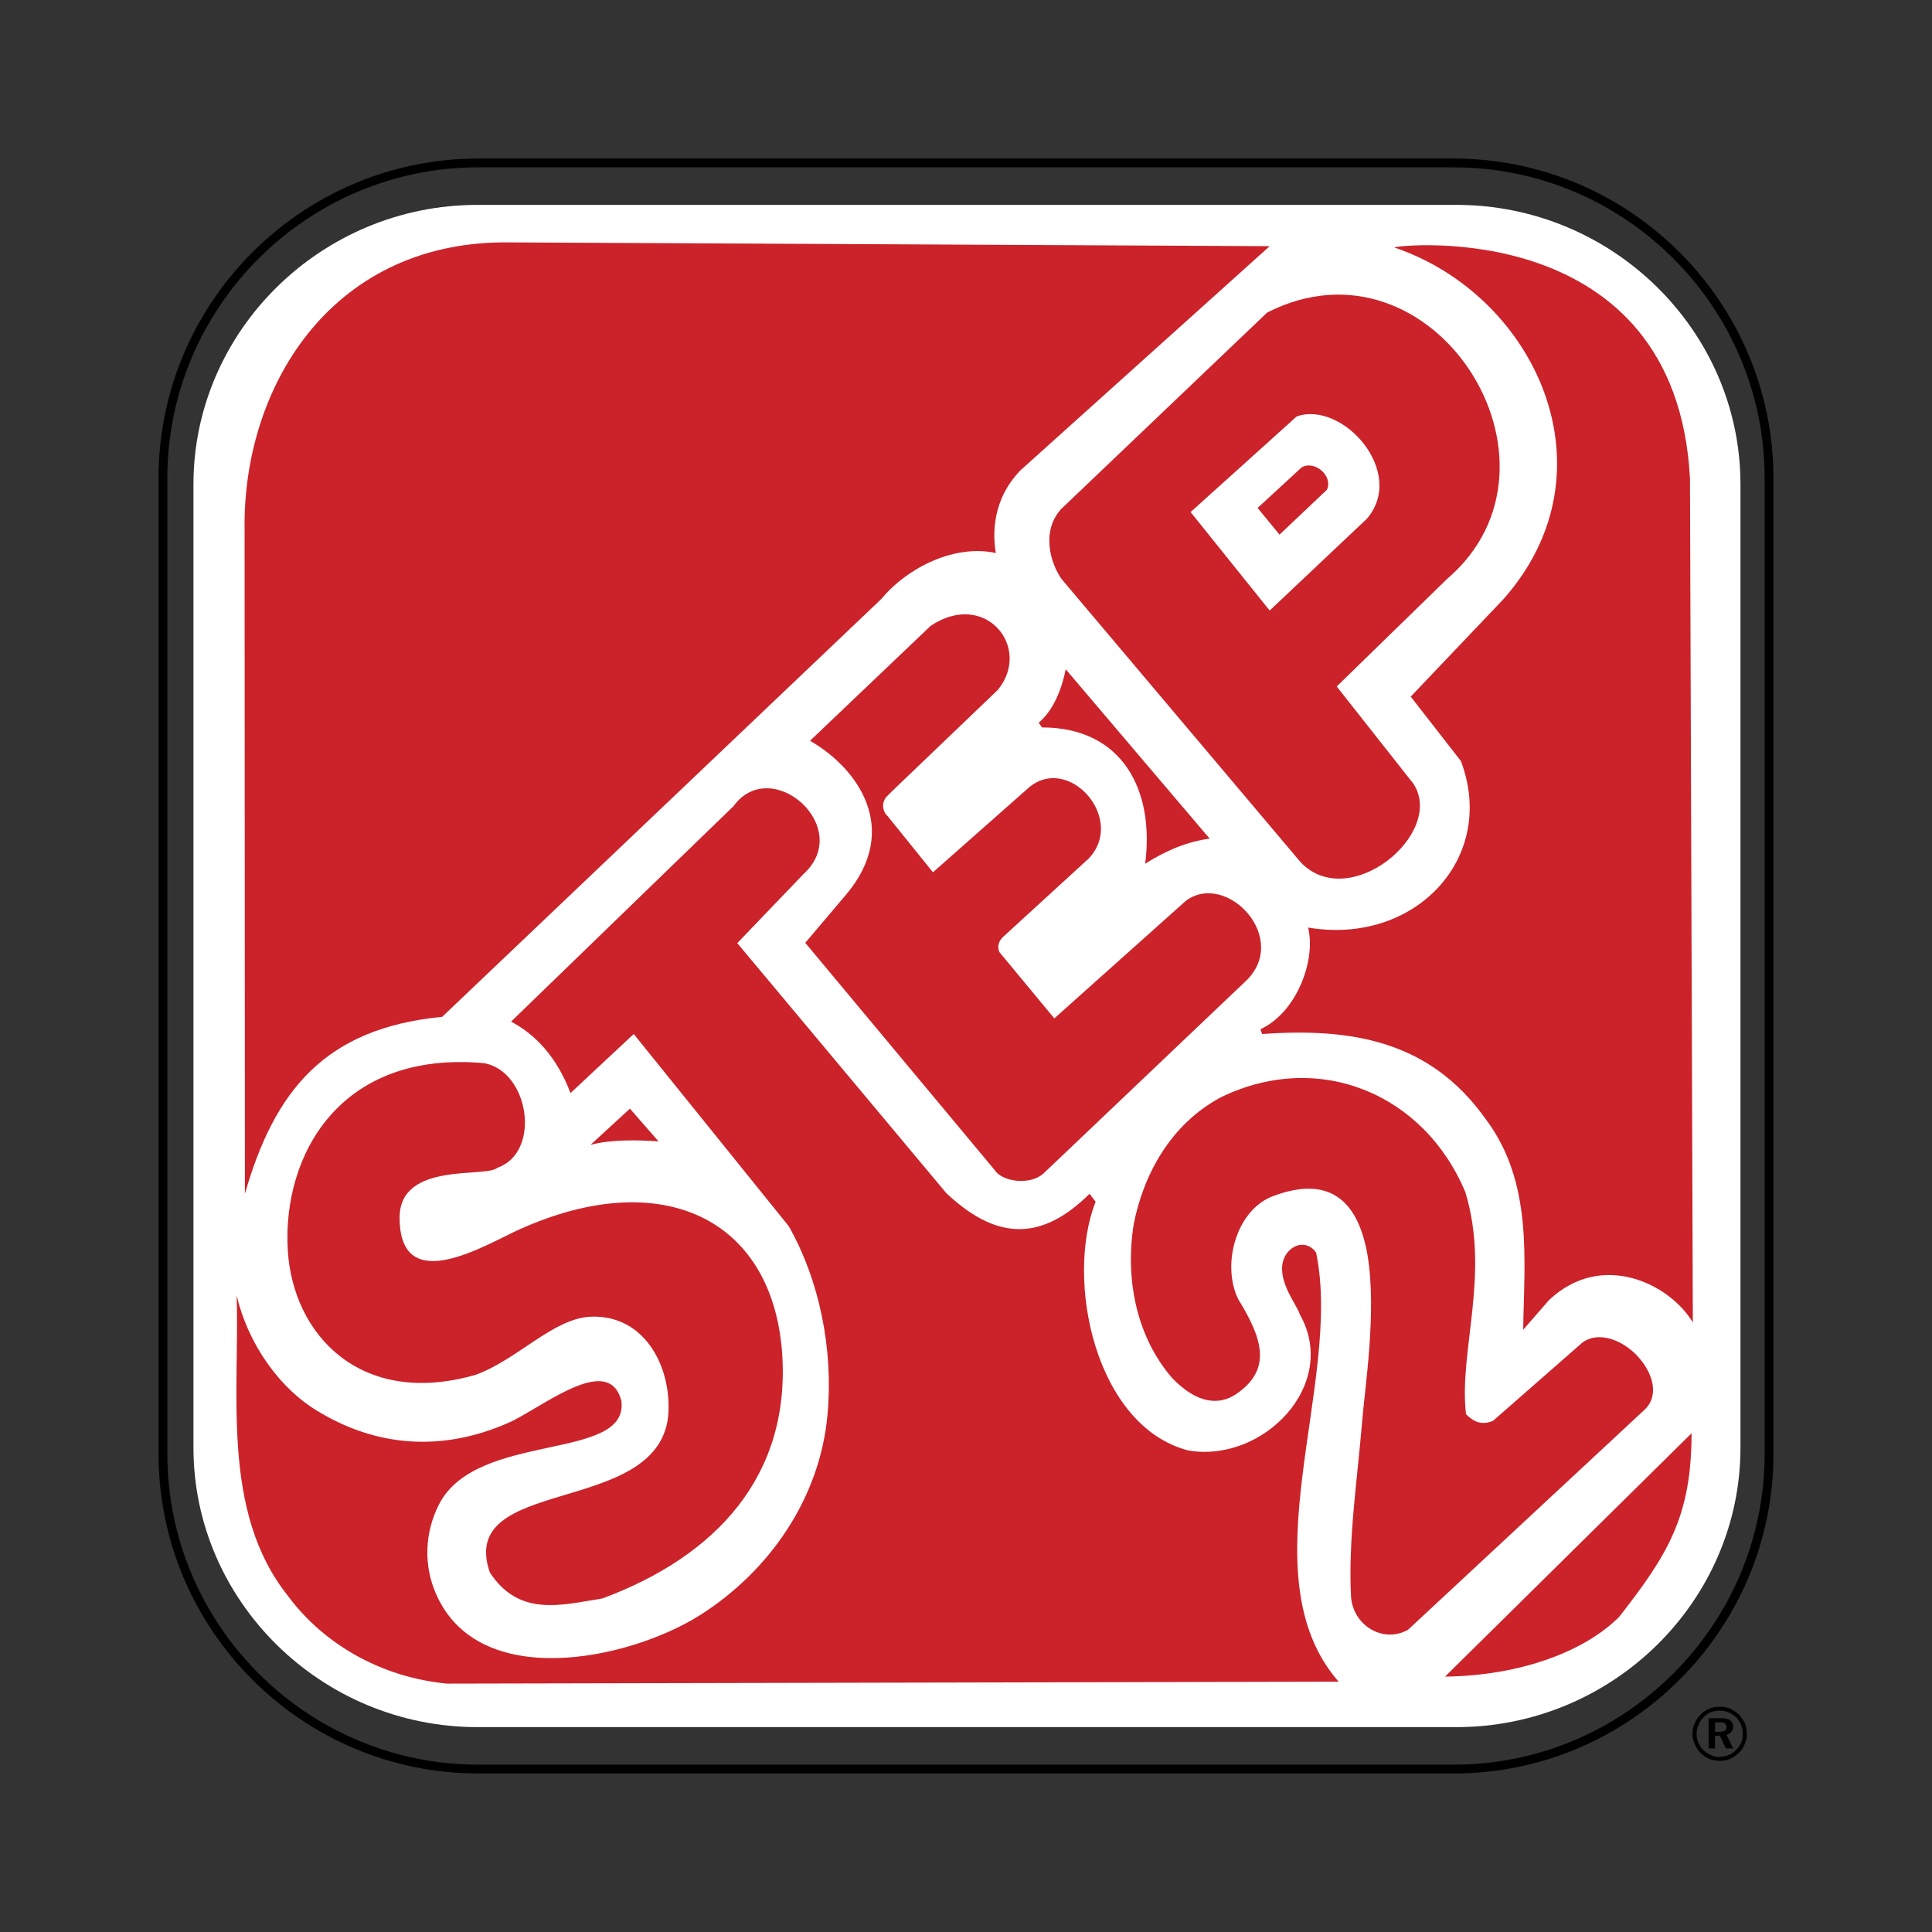
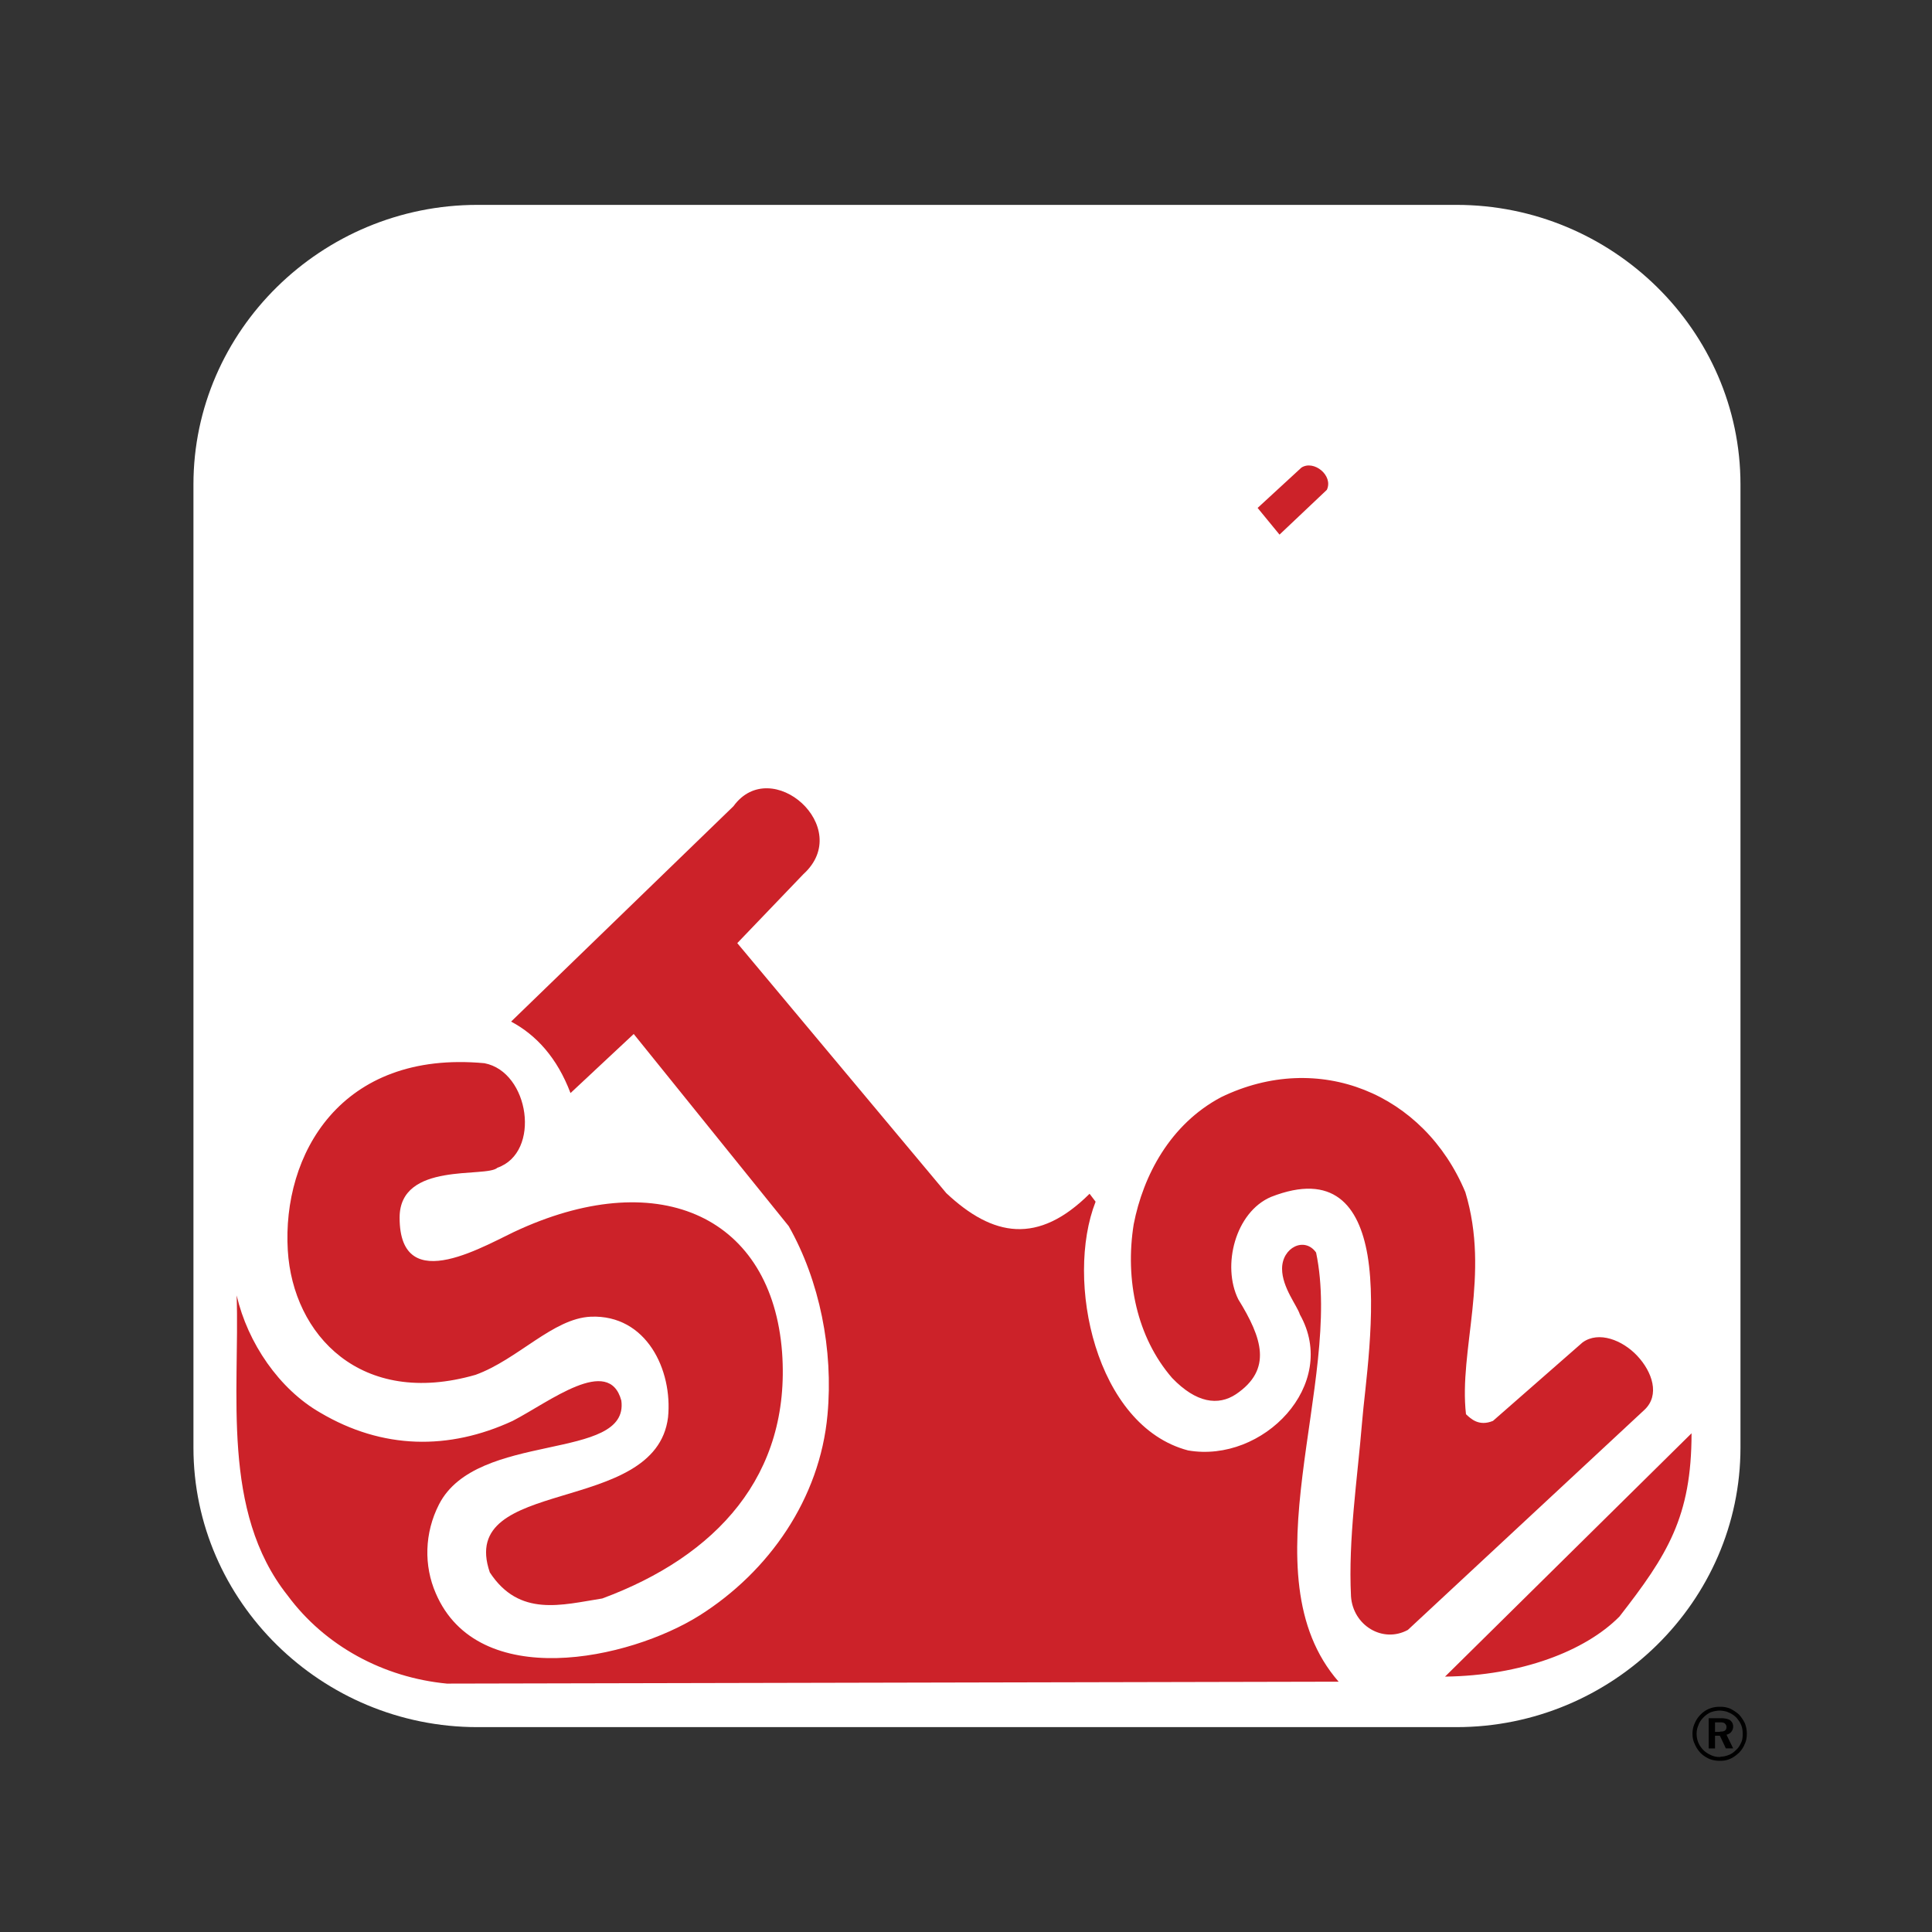
<svg xmlns="http://www.w3.org/2000/svg" width="2500" height="2500" viewBox="0 0 192.756 192.756">
  <rect x="0" y="0" width="192.756" height="192.756" fill="#333333" stroke="none" />
-   <path fill-rule="evenodd" clip-rule="evenodd" fill="#fff" fill-opacity="0" d="M0 0h192.756v192.756H0V0z" />
-   <path d="M16.257 145.059V47.697c0-17.305 14.135-31.439 31.44-31.439h97.361c17.305 0 31.439 14.135 31.439 31.439v97.361c0 17.305-14.135 31.44-31.439 31.44H47.697c-17.304.001-31.44-14.135-31.44-31.439z" fill="none" stroke="#000" stroke-width=".88" stroke-miterlimit="2.613" />
+   <path fill-rule="evenodd" clip-rule="evenodd" fill="#fff" fill-opacity="0" d="M0 0v192.756H0V0z" />
  <path d="M47.634 20.441h97.679c15.561 0 28.334 12.55 28.334 27.89v96.094c0 15.34-12.773 27.891-28.334 27.891H47.634c-15.561 0-28.334-12.551-28.334-27.891V48.331c0-15.339 12.773-27.89 28.334-27.89z" fill-rule="evenodd" clip-rule="evenodd" fill="#fff" />
  <path d="M44.591 167.974c-6.307-.603-12.17-3.74-15.91-8.812-6.655-8.398-4.754-20.251-5.071-29.918 1.109 4.754 4.247 9.35 8.335 11.694 6.212 3.677 12.836 3.771 19.206.824 3.676-1.901 9.603-6.592 10.839-2.028.824 6.148-14.42 2.979-18.192 10.364-1.458 2.852-1.521 6.116-.317 8.873 4.215 9.825 19.238 6.656 26.337 2.188 6.909-4.374 11.98-11.632 12.741-19.999.603-6.497-.792-13.406-3.867-18.825l-15.466-19.174-6.307 5.895c-1.331-3.519-3.423-5.8-5.927-7.131l22.185-21.488c3.772-5.198 12.107 2.123 6.973 6.782l-6.592 6.877 20.854 24.943c4.659 4.373 9.159 5.166 14.294.063l.602.792c-3.074 7.828-.031 22.375 9.223 24.815 7.48 1.3 15.117-6.561 11.156-13.564-.254-.855-1.775-2.693-1.775-4.563 0-2.124 2.25-3.233 3.393-1.616 2.725 12.962-7.1 32.105 2.25 42.817l-88.964.191zM144.172 167.276l24.594-24.277c0 8.335-2.408 12.139-7.195 18.287-3.423 3.454-9.825 5.895-17.399 5.99z" fill-rule="evenodd" clip-rule="evenodd" fill="#cc2229" />
  <path d="M134.789 159.257c-.283-5.735.635-11.631 1.109-17.399.254-3.264 1.49-10.997.539-16.639-.855-4.944-3.422-8.24-9.635-5.8-3.549 1.521-4.912 6.846-3.264 10.205 2.408 3.898 3.424 7.005-.223 9.477-1.773 1.173-3.961.888-6.369-1.616-3.518-4.058-4.723-9.793-3.836-15.34.951-4.881 3.646-9.983 8.717-12.677 9.73-4.723 20.252-.381 24.371 9.476 2.504 8.272-.666 15.783.064 22.153.506.477 1.299 1.236 2.693.666l8.938-7.828c1.617-1.173 3.994-.222 5.451 1.331 1.521 1.616 2.281 3.931.729 5.388l-23.611 21.964c-2.503 1.361-5.482-.445-5.673-3.361zM48.87 156.881c-3.328-9.667 16.544-5.547 17.78-15.467.476-4.722-2.155-10.269-7.702-10.047-3.771.159-7.29 4.278-11.504 5.8-11.441 3.297-18.224-3.993-18.731-12.424-.571-9.508 5.229-19.998 19.618-18.667 4.5.856 5.673 8.906 1.299 10.427-1.109 1.047-9.761-.665-9.761 4.977 0 8.177 8.842 2.535 12.043 1.141 14.072-6.307 25.101-1.109 26.116 12.297.887 12.297-6.561 20.347-17.938 24.562-4.026.633-8.273 1.901-11.22-2.599z" fill-rule="evenodd" clip-rule="evenodd" fill="#cc2229" />
-   <path d="M151.969 132.667c.094-6.878 1.014-14.705-3.74-21.013-5.643-7.955-13.598-9.096-22.312-8.493l-.158-.476c3.613-1.681 5.547-6.846 4.754-10.143 10.648 1.807 18.889-6.94 15.244-16.607l-5.008-6.434 9.256-9.73c11.314-12.772 3.232-30.299-10.902-35.084.41-.254 28.111-3.201 29.506 23.041l.285 84.209c-2.314-3.867-9.096-7.195-14.357-2.219l-2.568 2.949zM24.434 119.103l-.031-66.208c-.222-14.072 8.43-28.587 25.798-28.714l76.475.38-24.879 22.375c-2.852 2.979-2.756 6.434-2.439 8.24-3.994-.887-8.716 1.332-11.441 4.596l-43.8 41.677c-11.76 1.141-16.735 7.416-19.683 17.654zM80.341 94.064l4.057-4.785c5.546-6.561 1.173-12.646-3.581-15.372L92.86 62.435c5.484-3.645 10.142 2.219 6.687 6.402l-10.49 10.047-.666.665c-.475.666-.316 1.458.19 1.902l4.5 5.578 9.508-8.399c3.961-3.486 9.793 3.011 6.053 7.004l-8.619 7.892c-.508.539-.477 1.046-.318 1.458l5.484 6.624 13.152-11.758c4.119-2.979 10.521 3.898 5.832 8.145l-20.062 19.08c-1.363 1.235-4.152.823-4.881-.349L80.341 94.064zM58.917 114.222l3.93-3.613 2.852 3.265c-1.87-.128-4.659-.224-6.782.348z" fill-rule="evenodd" clip-rule="evenodd" fill="#cc2229" />
-   <path d="M129.783 86.046l-23.865-28.27c-1.109-1.553-2.061-4.754-.064-6.973l20.57-19.618c16.512-8.431 31.439 15.022 17.969 26.559l-11.029 10.744 7.67 9.729c3.169 4.945-6.403 12.868-11.251 7.829zM114.254 86.173c.949-7.321-2.252-13.597-10.301-13.597l-.318-.475c1.459-1.236 2.283-3.296 2.695-5.324l14.357 16.893c-2.156.284-4.279 1.14-6.433 2.503z" fill-rule="evenodd" clip-rule="evenodd" fill="#cc2229" />
  <path d="M126.676 60.914l-7.891-9.825 10.586-9.54c4.562-1.616 10.998 5.546 7.004 10.206l-9.699 9.159z" fill-rule="evenodd" clip-rule="evenodd" fill="#fff" />
  <path d="M125.473 50.676l4.373-4.025c1.236-.792 3.201.792 2.535 2.219l-4.723 4.469-2.185-2.663z" fill-rule="evenodd" clip-rule="evenodd" fill="#cc2229" />
  <path d="M171.682 172.759c.189 0 .316-.031.412-.096.094-.062.158-.189.158-.348a.454.454 0 0 0-.191-.381c-.062-.062-.221-.095-.379-.095v-.412c.412 0 .697.063.918.19.191.158.318.348.318.634 0 .19-.064.38-.191.538-.094.127-.254.223-.475.285l.666 1.363h-.73l-.506-1.078v-.6zm0 2.916c.316 0 .633-.063.918-.19.318-.127.604-.349.889-.603.252-.253.443-.538.57-.855.158-.316.221-.666.221-1.046s-.062-.697-.189-1.046a4.083 4.083 0 0 0-.57-.855 4.022 4.022 0 0 0-.887-.603 2.431 2.431 0 0 0-.951-.189v.38c.285.031.539.063.791.19.254.095.539.285.762.507.189.222.381.476.475.729.127.286.158.603.158.92 0 .316-.031.602-.158.855-.127.285-.285.539-.506.729-.223.222-.477.412-.762.507a2.156 2.156 0 0 1-.76.159v.411h-.001zm-.573-3.835v.95h.445c.031 0 .096-.031.127-.031v.602l-.096-.189h-.477v1.268h-.633v-3.011H171.68v.412h-.571v-.001zm.573-1.553h-.127c-.35 0-.697.062-1.016.189a2.544 2.544 0 0 0-.855.57 2.79 2.79 0 0 0-.602.888c-.158.349-.221.697-.221 1.046s.062.697.221 1.015c.127.316.316.602.57.887.254.254.539.444.887.603.318.127.666.19 1.016.19h.127v-.412c-.031.031-.096.031-.158.031-.285 0-.572-.062-.824-.19a2.465 2.465 0 0 1-.762-.507 2.47 2.47 0 0 1-.506-.761c-.096-.253-.16-.538-.16-.855s.064-.602.191-.888c.096-.285.285-.538.506-.76a2.33 2.33 0 0 1 .73-.508c.285-.095.57-.158.887-.158h.096v-.38z" fill-rule="evenodd" clip-rule="evenodd" />
</svg>